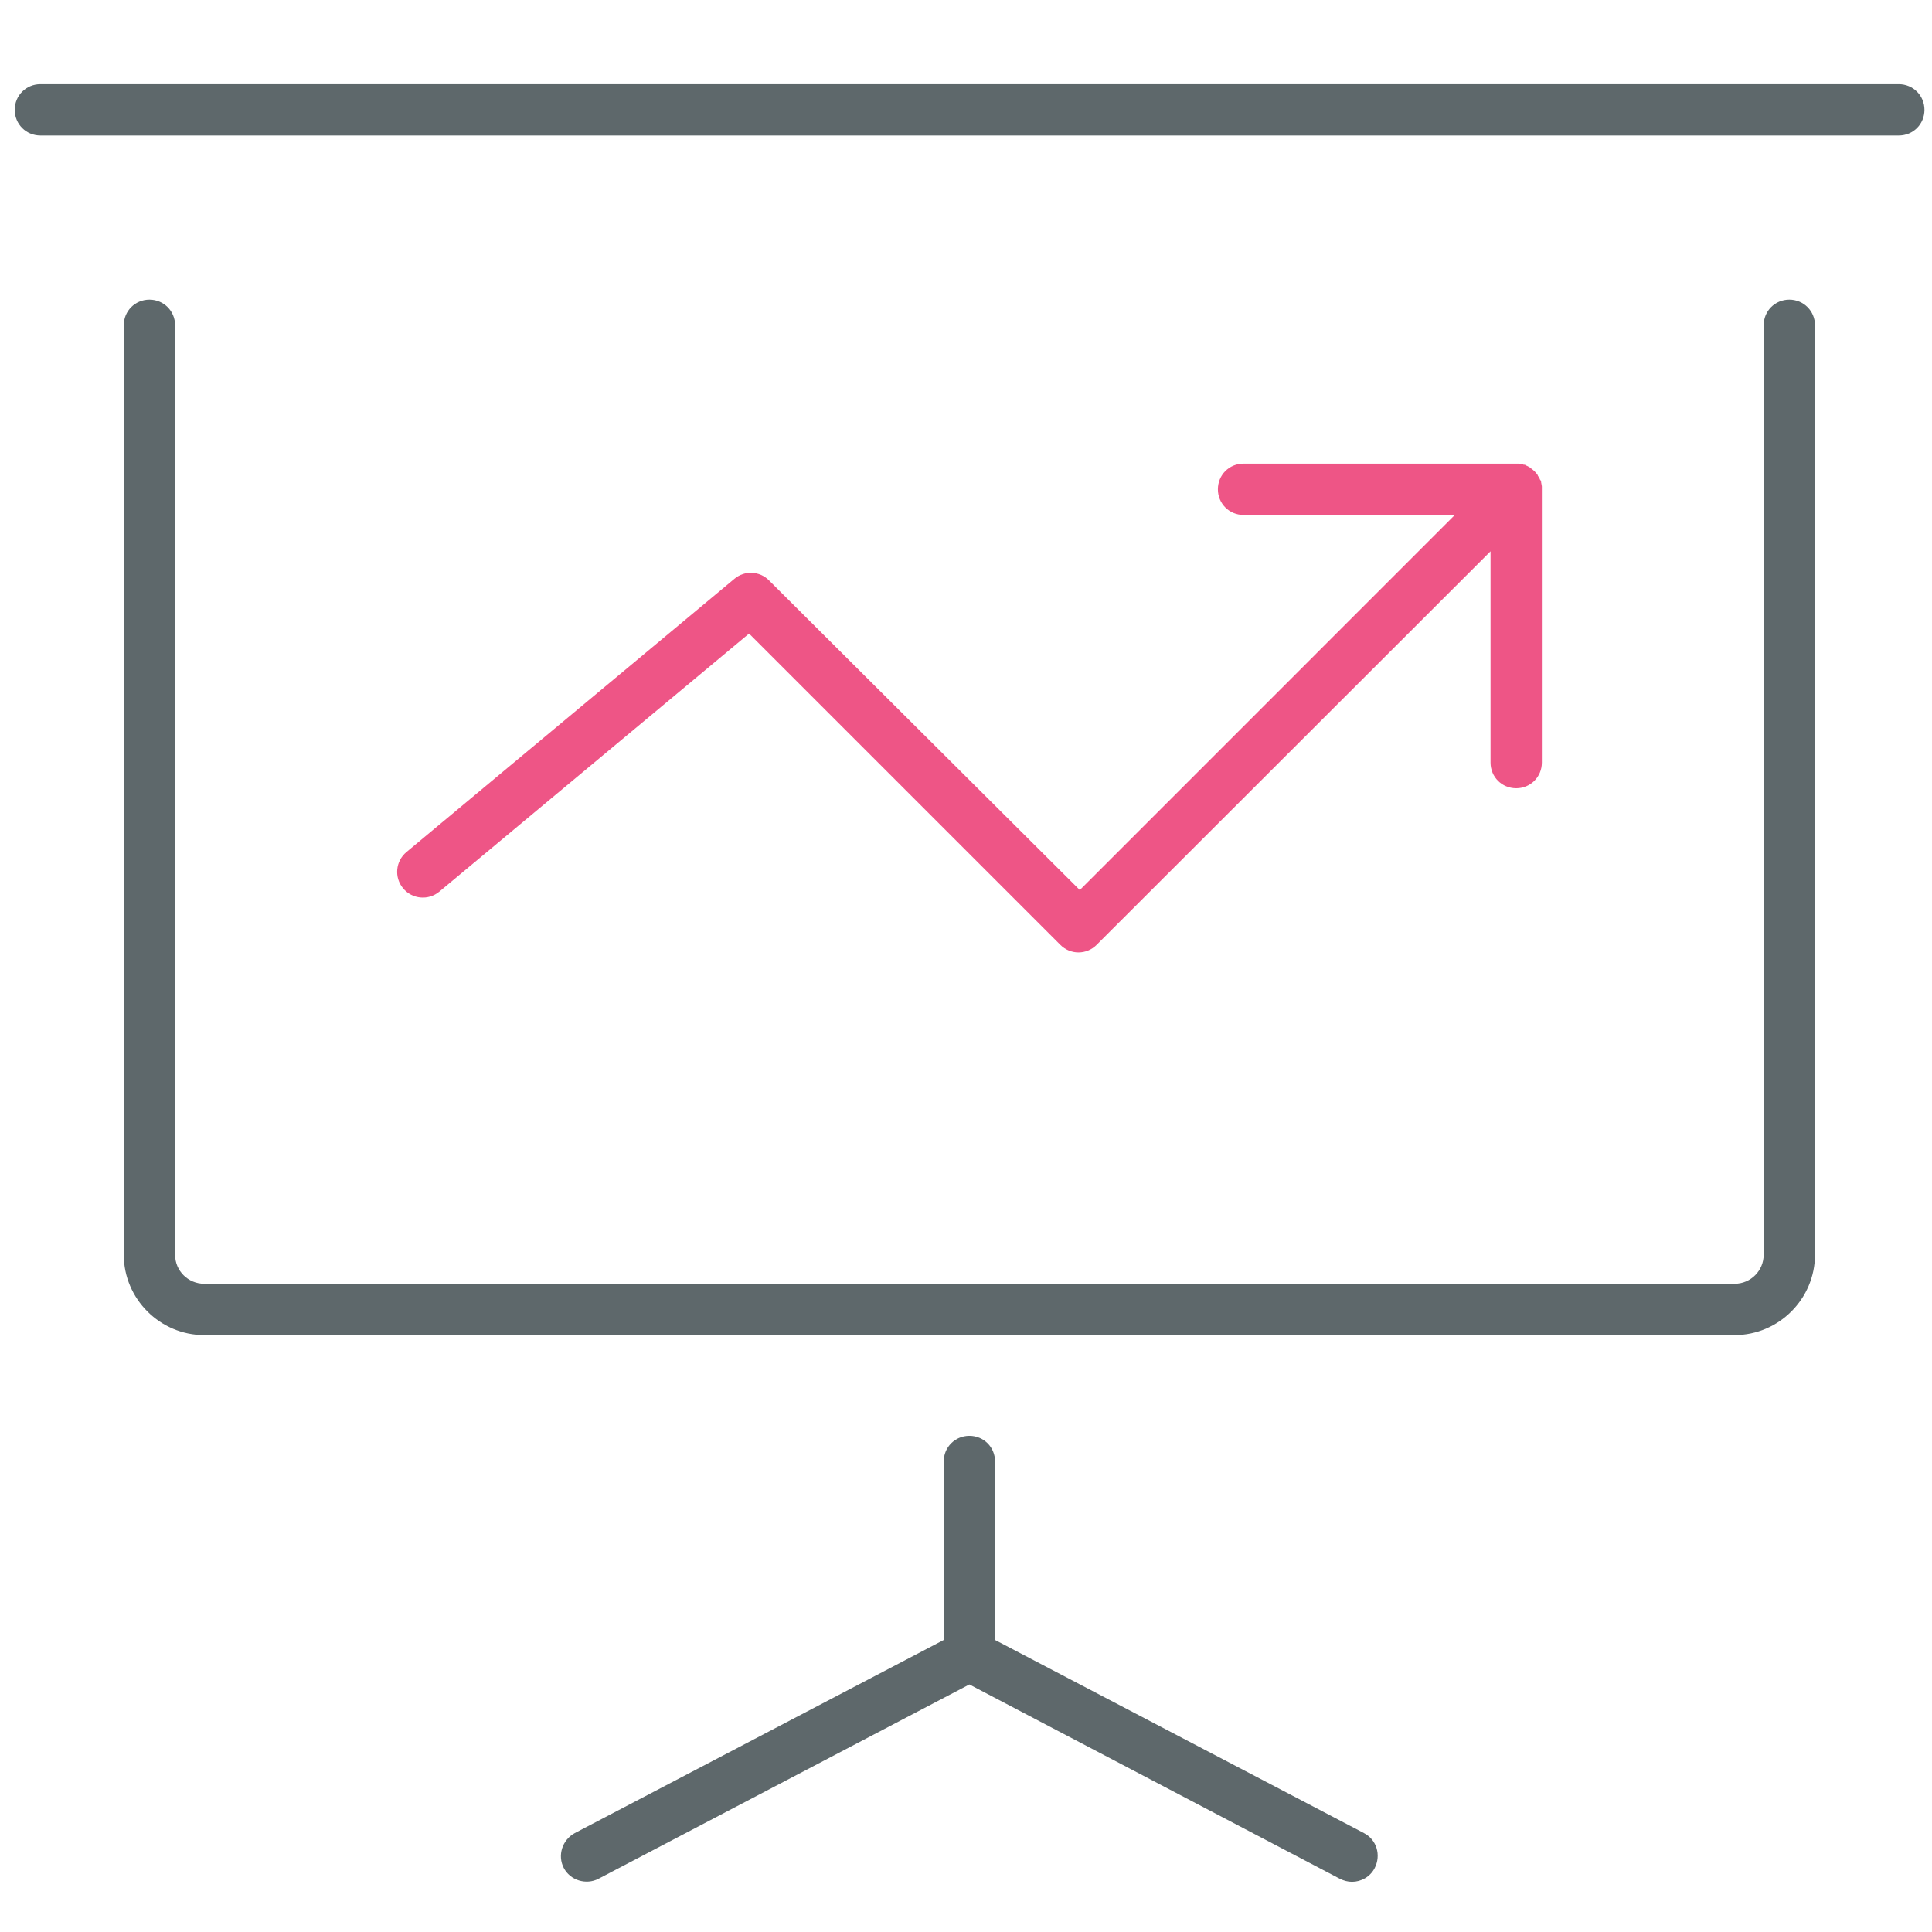
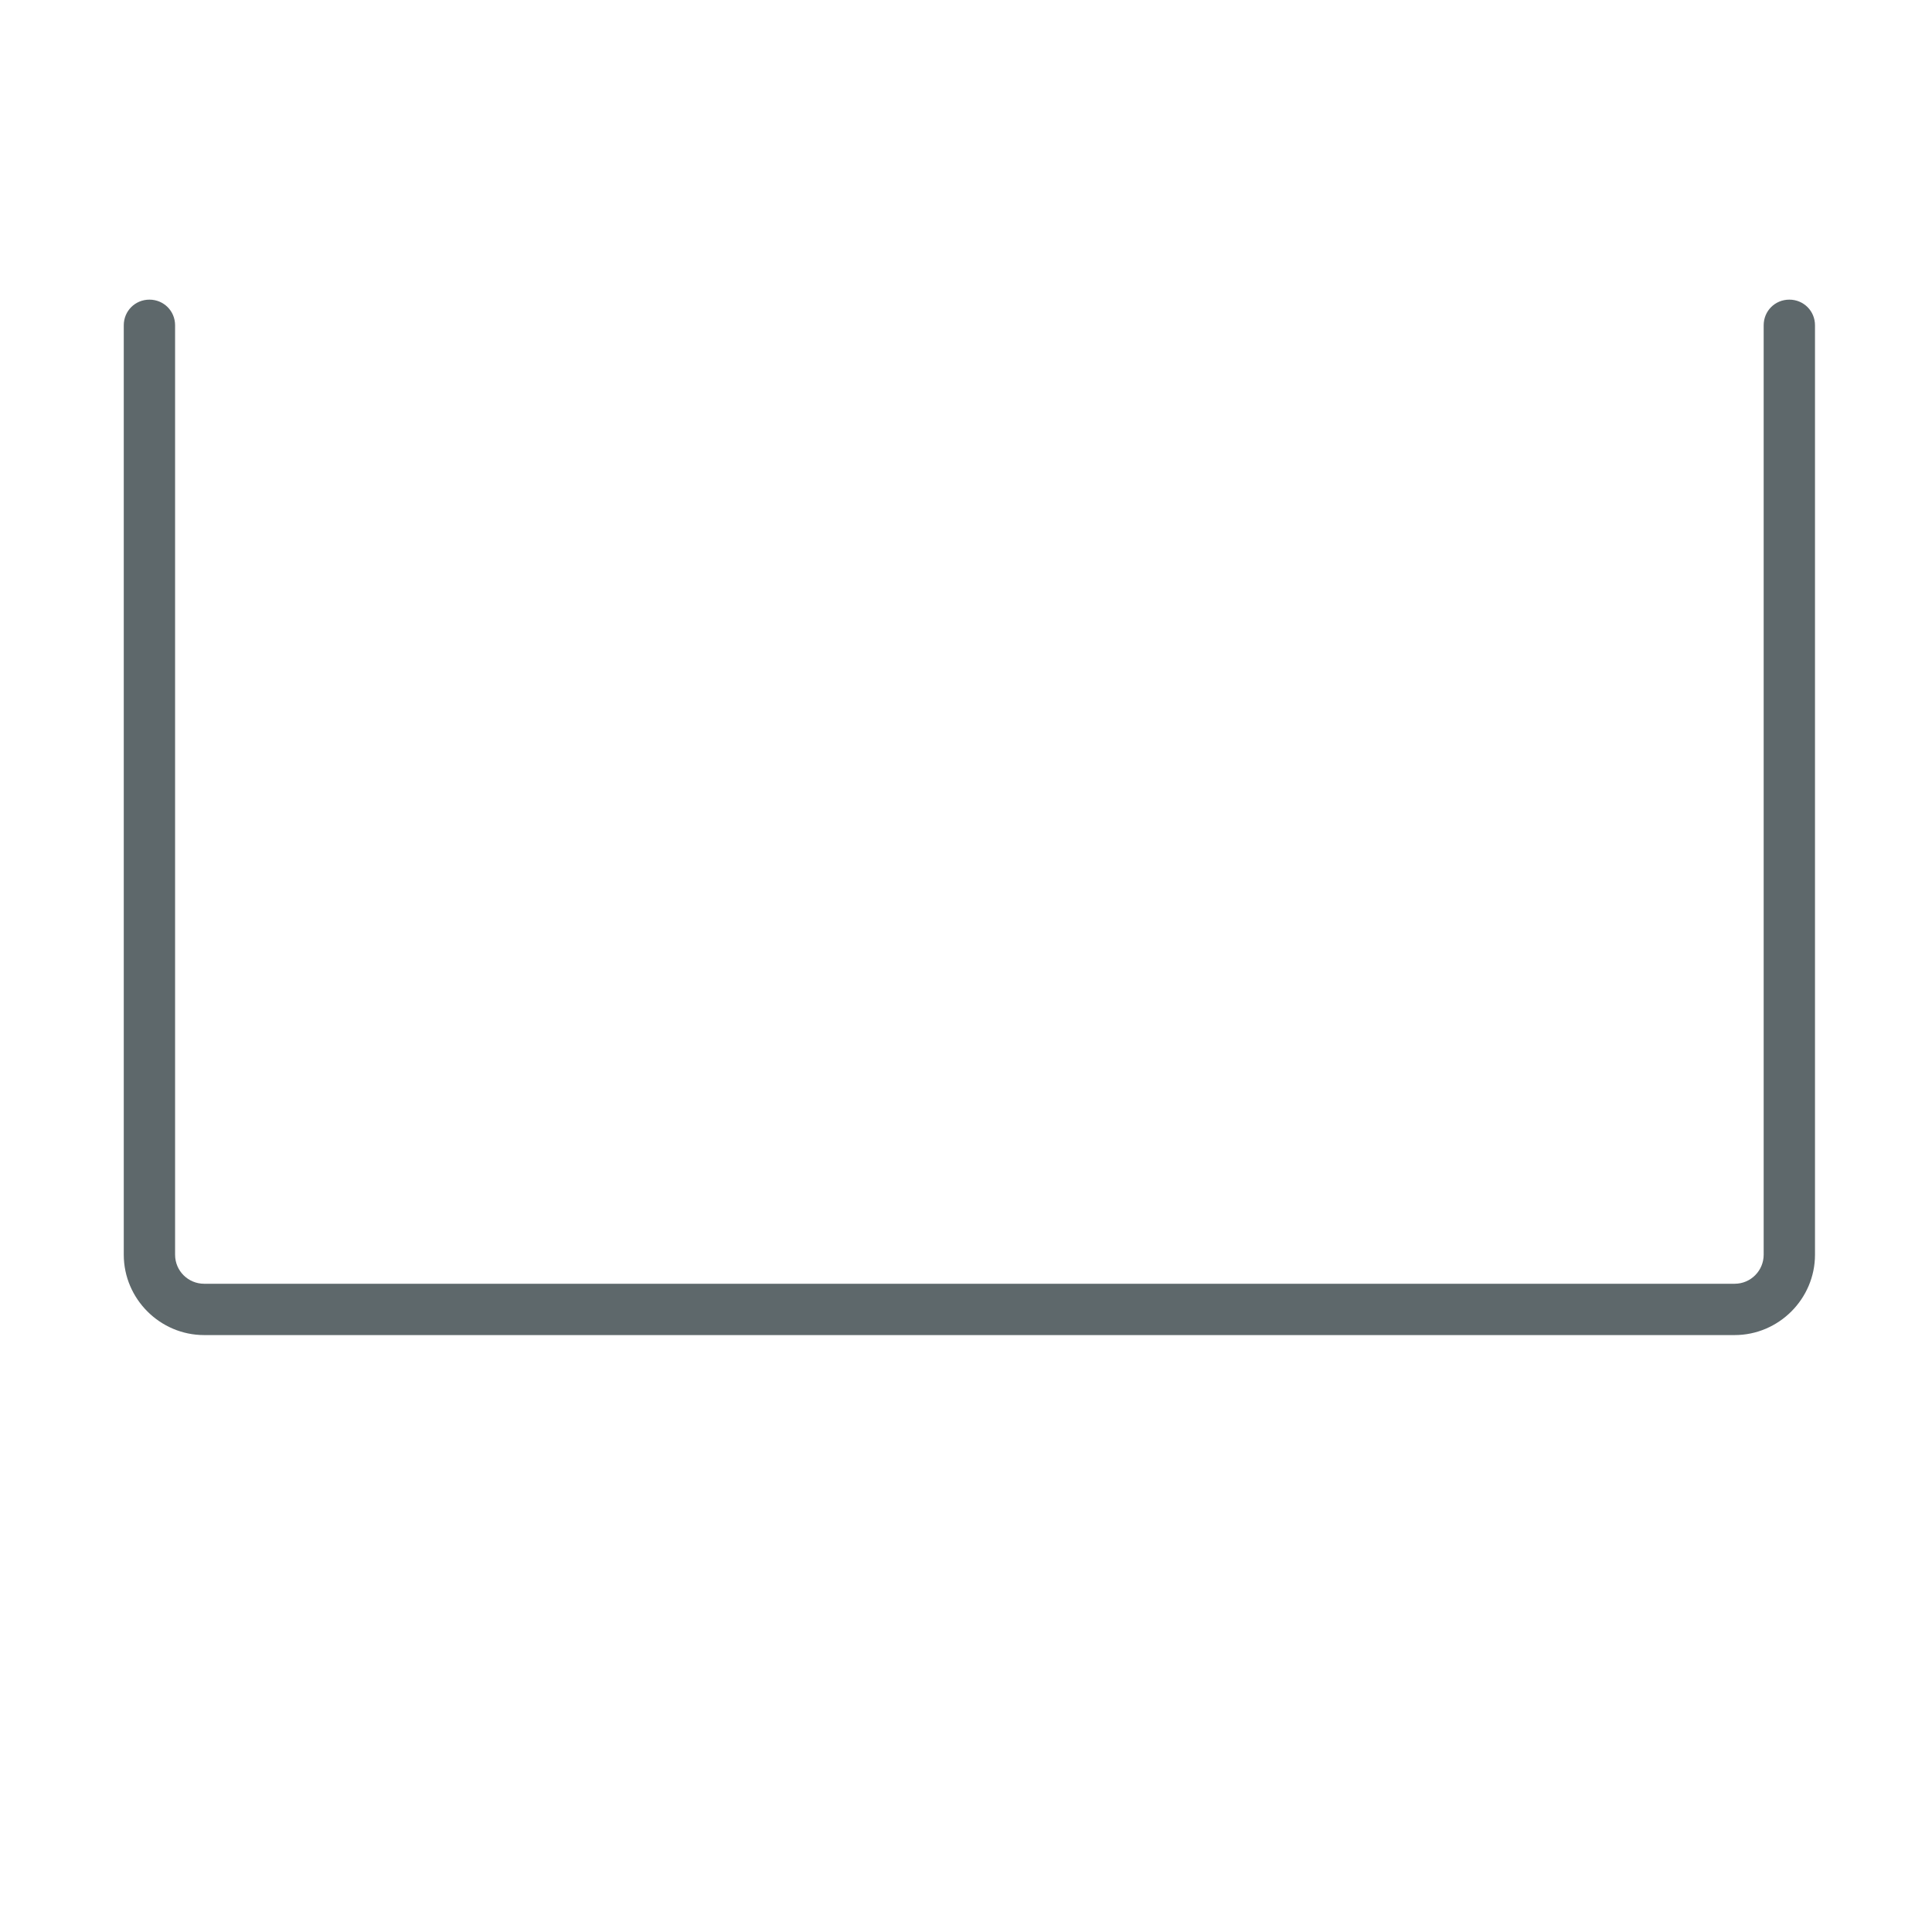
<svg xmlns="http://www.w3.org/2000/svg" version="1.1" width="32" height="32" viewBox="0 0 32 32">
  <title>financial</title>
  <path fill="#5e686b" d="M29.637 4.963c-0.238 0-0.425 0.188-0.425 0.425v15.394c0 0.262-0.212 0.481-0.481 0.481h-25.35c-0.263 0-0.481-0.212-0.481-0.481v-15.394c0-0.237-0.188-0.425-0.425-0.425s-0.425 0.188-0.425 0.425v15.394c0 0.731 0.6 1.331 1.331 1.331h25.35c0.731 0 1.331-0.6 1.331-1.331v-15.394c0-0.237-0.188-0.425-0.425-0.425z" />
-   <path fill="#5e686b" d="M31.45 1.394h-30.781c-0.237 0-0.425 0.188-0.425 0.425s0.188 0.425 0.425 0.425h30.781c0.238 0 0.425-0.188 0.425-0.425s-0.188-0.425-0.425-0.425z" />
-   <path id="svg-ico" fill="#ee5586" d="M12.738 9.613c-0.156-0.156-0.406-0.169-0.575-0.025l-5.431 4.525c-0.181 0.15-0.206 0.419-0.056 0.6s0.419 0.206 0.6 0.056l5.131-4.275 5.156 5.156c0.081 0.081 0.188 0.125 0.3 0.125s0.219-0.044 0.3-0.125l6.525-6.519v3.5c0 0.238 0.188 0.425 0.425 0.425s0.425-0.188 0.425-0.425v-4.525c0-0.012 0-0.019 0-0.031 0-0.006 0-0.006 0-0.012 0-0.012 0-0.019-0.006-0.031 0-0.006 0-0.006 0-0.012 0-0.012-0.006-0.019-0.006-0.031 0 0 0-0.006 0-0.006 0-0.013-0.006-0.019-0.012-0.031 0 0 0-0.006-0.006-0.006-0.006-0.013-0.006-0.019-0.012-0.031 0 0 0-0.006-0.006-0.006-0.006-0.013-0.012-0.019-0.019-0.031 0 0 0 0 0-0.006-0.031-0.050-0.075-0.088-0.119-0.119 0 0-0.006 0-0.006-0.006-0.006-0.006-0.019-0.013-0.031-0.019-0.006 0-0.006-0.006-0.012-0.006-0.006-0.006-0.019-0.006-0.025-0.013-0.006 0-0.006-0.006-0.012-0.006-0.006-0.006-0.019-0.006-0.025-0.006s-0.012 0-0.012-0.006c-0.006 0-0.019-0.006-0.025-0.006s-0.012 0-0.019 0c-0.006 0-0.012 0-0.025-0.006-0.012 0-0.025 0-0.038 0 0 0 0 0 0 0h-4.525c-0.238 0-0.425 0.188-0.425 0.425s0.188 0.425 0.425 0.425h3.5l-6.212 6.213-5.144-5.125z" />
-   <path fill="#5e686b" d="M22.594 30.363l-6.113-3.2v-2.956c0-0.238-0.188-0.425-0.425-0.425s-0.425 0.188-0.425 0.425v2.956l-6.113 3.2c-0.206 0.113-0.287 0.369-0.181 0.575s0.369 0.288 0.575 0.181l6.144-3.219 6.137 3.219c0.063 0.031 0.131 0.050 0.2 0.050 0.15 0 0.3-0.081 0.375-0.225 0.113-0.219 0.031-0.475-0.175-0.581z" />
</svg>